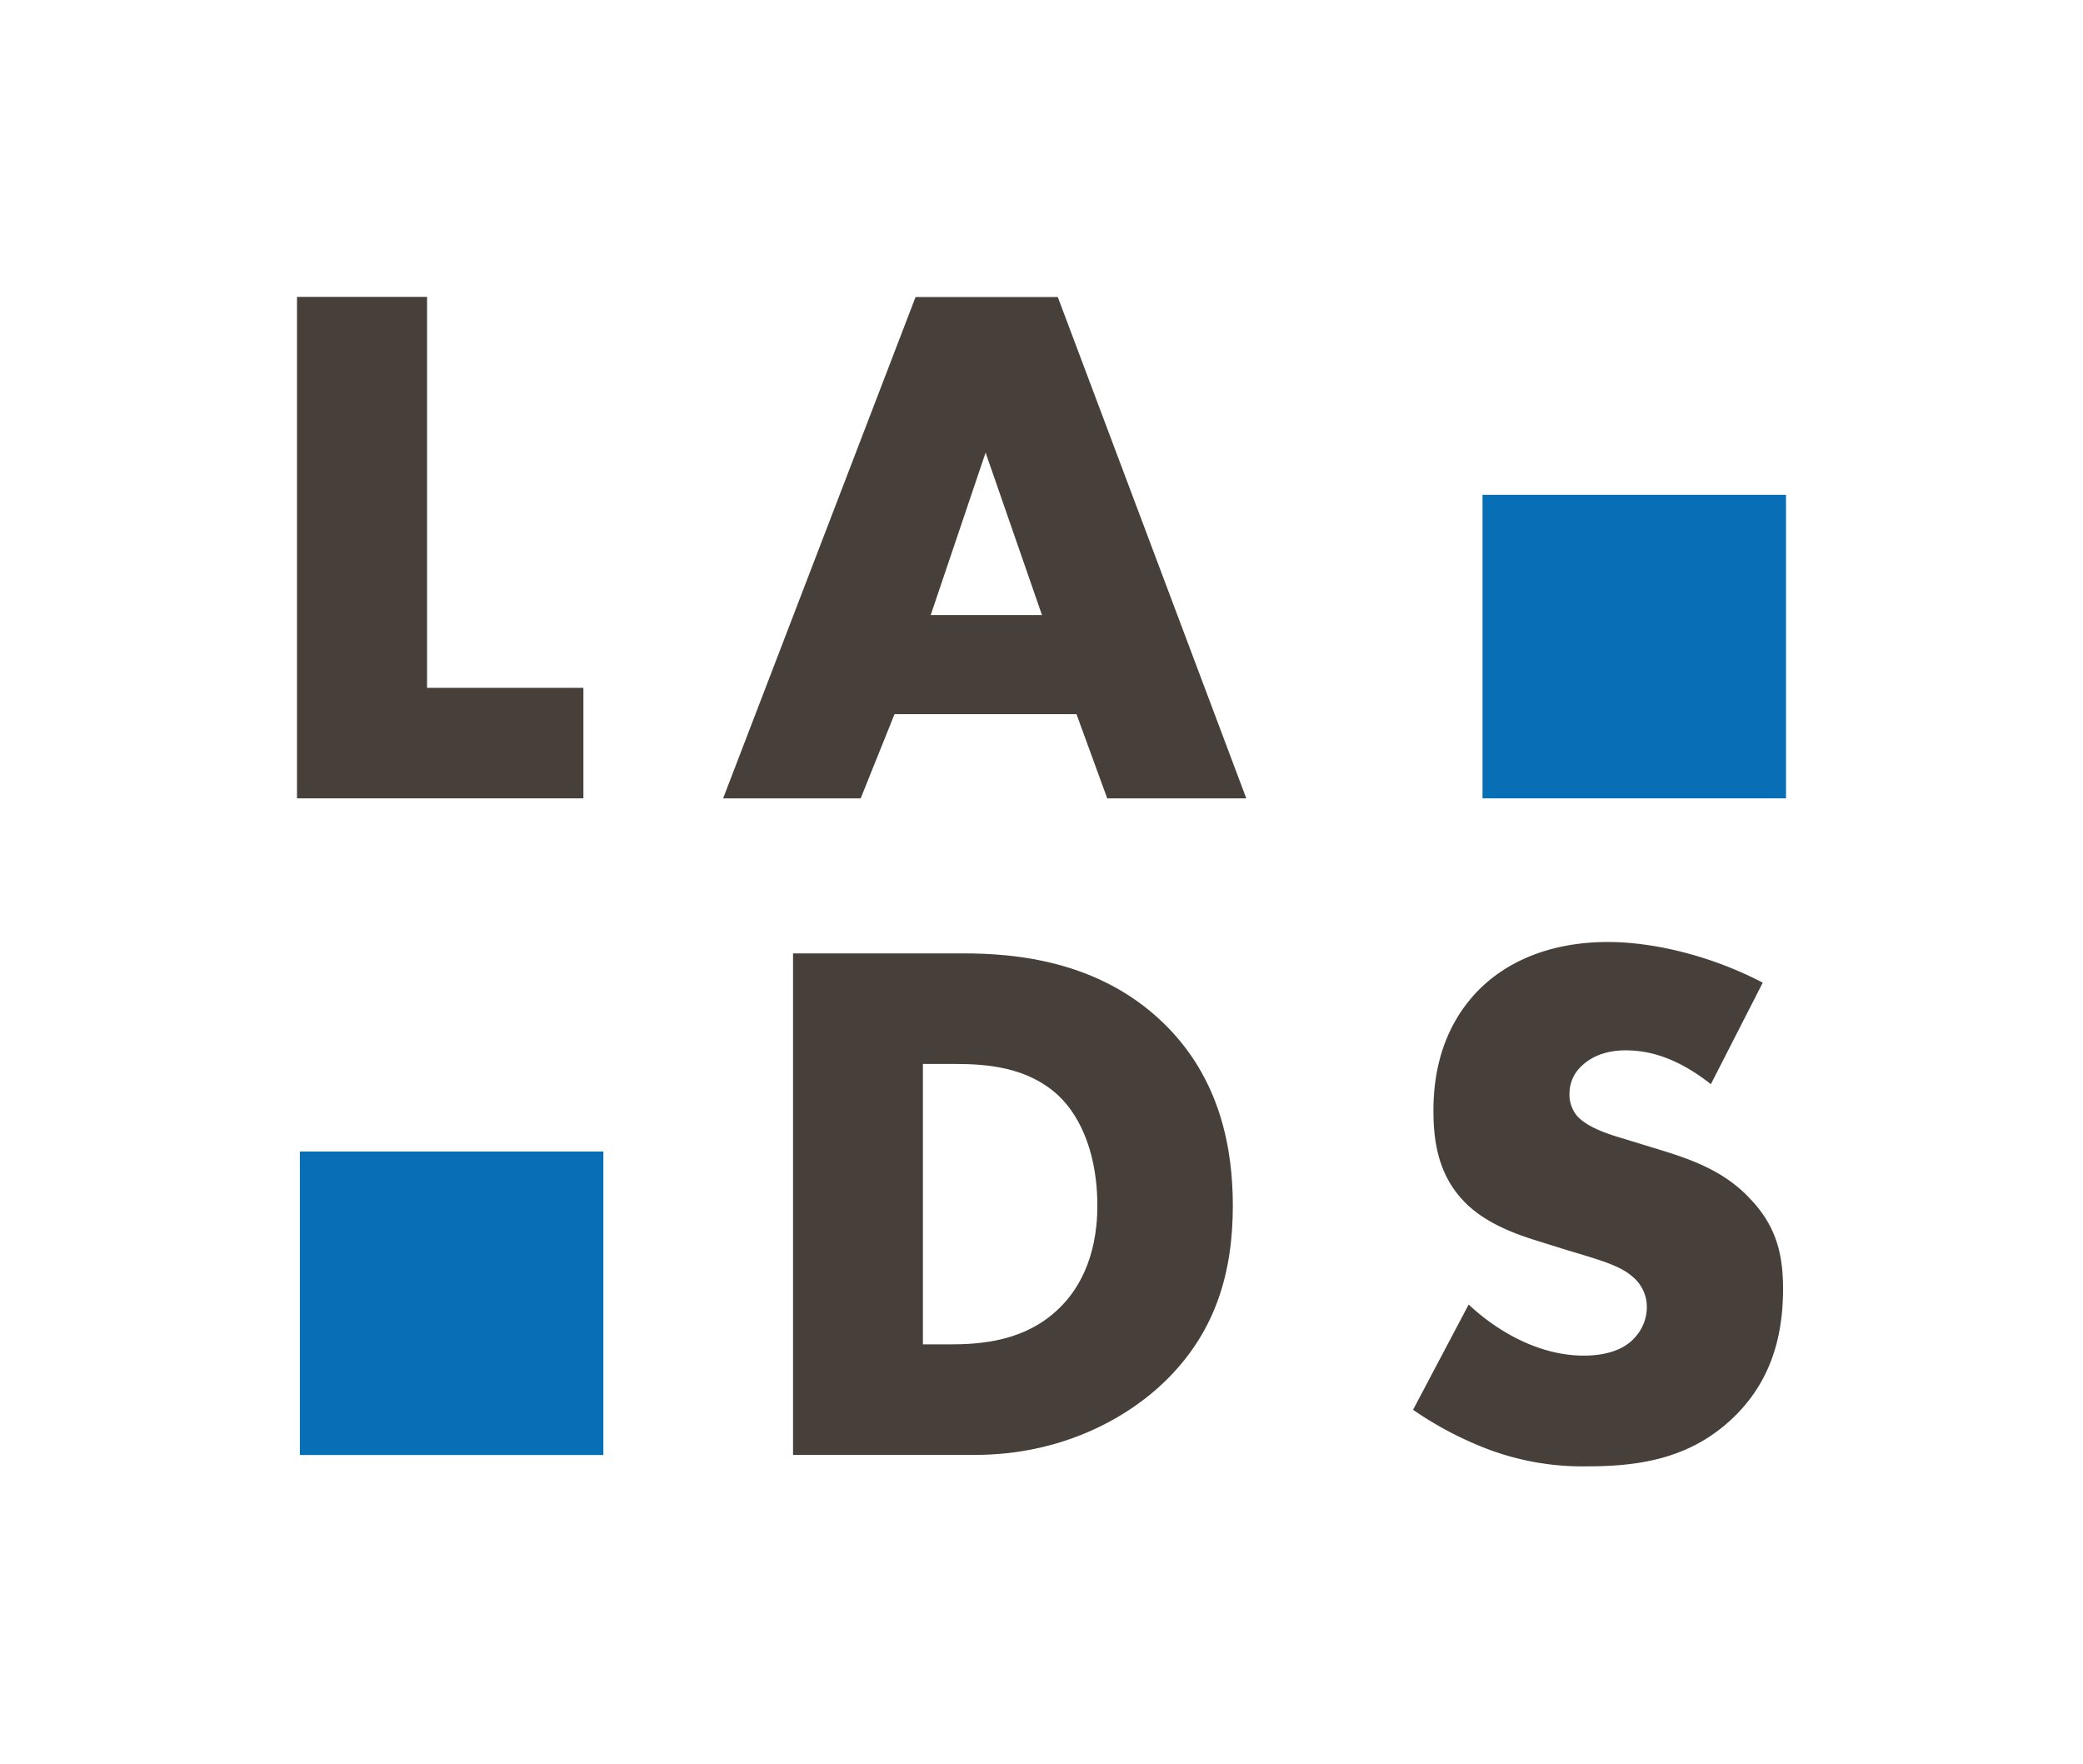
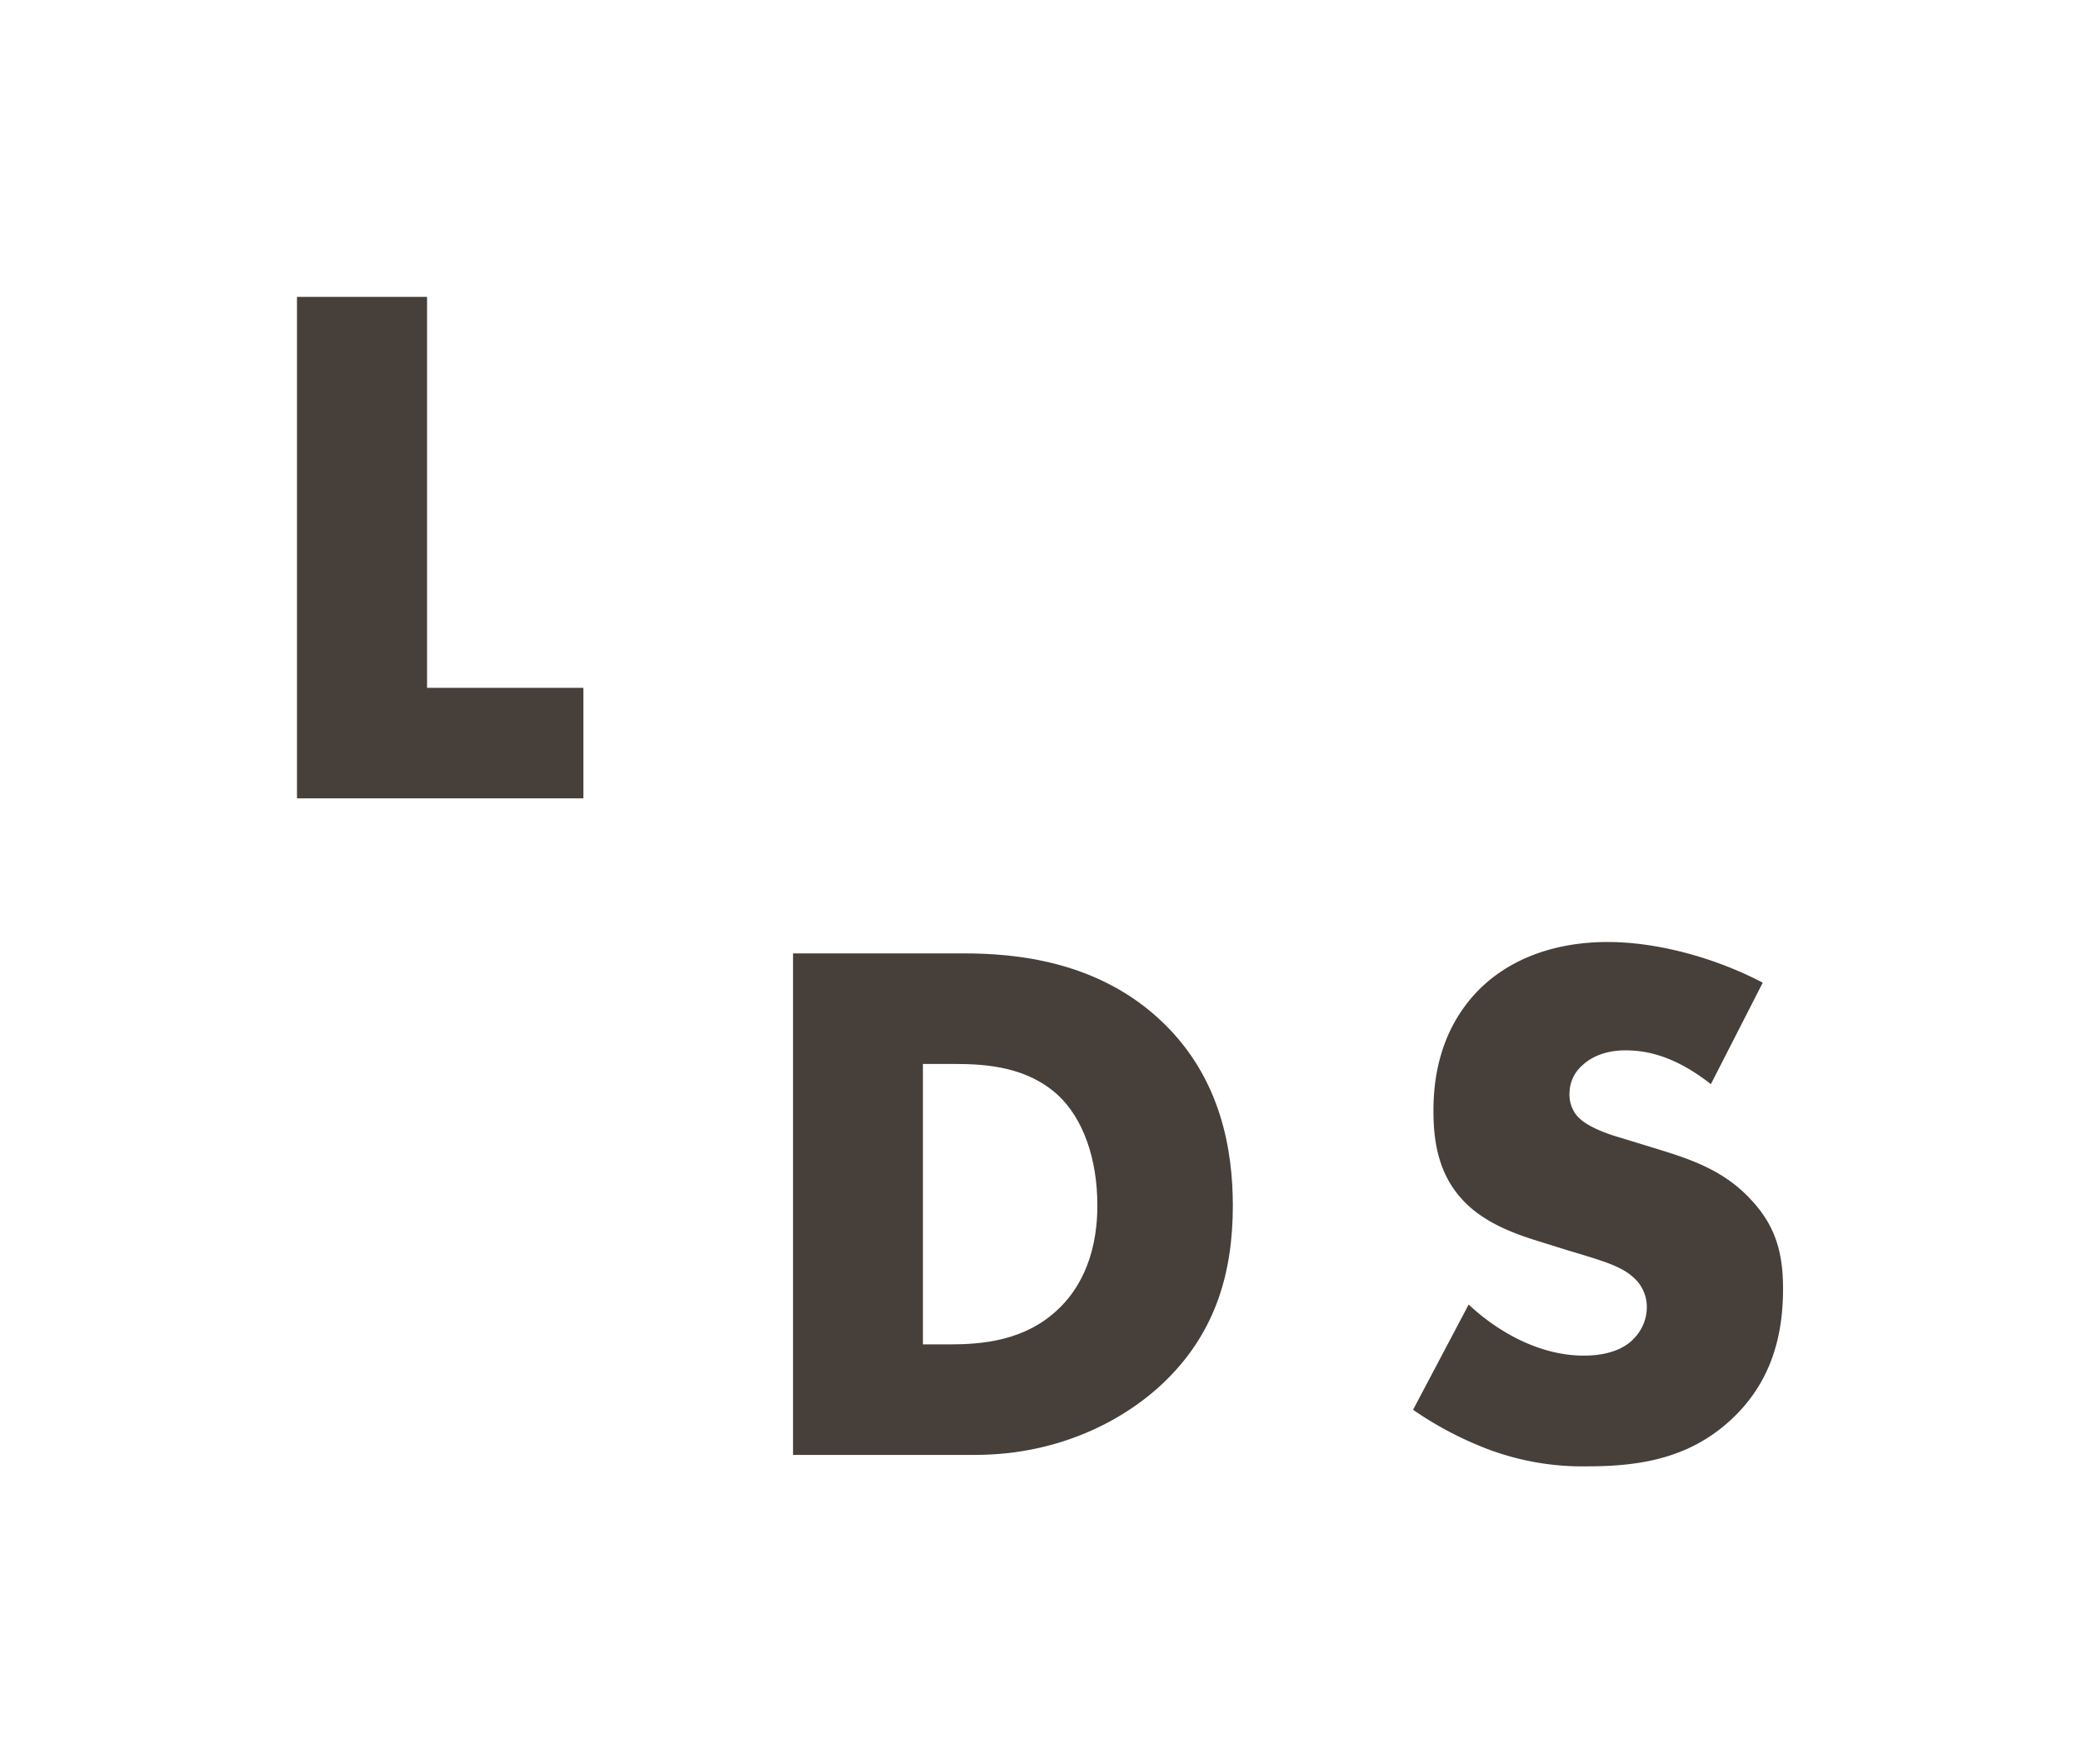
<svg xmlns="http://www.w3.org/2000/svg" id="Layer_1" data-name="Layer 1" viewBox="0 0 512 433.66">
  <defs>
    <style>.cls-1{fill:#463f3a;}.cls-2{fill:#086fb6;}</style>
  </defs>
  <title>LADS_Colour_PrimaryRGB</title>
  <path class="cls-1" d="M361,320.63c6.84,6.46,17.19,12.56,28.27,12.56,6.47,0,10.35-2,12.38-4.25a11,11,0,0,0,3.14-7.76,9.64,9.64,0,0,0-3.51-7.4c-3.14-2.76-7.94-4.06-15.89-6.46l-8.31-2.59c-5.18-1.66-12.75-4.43-17.74-10-6.28-6.84-7-15.53-7-21.81,0-15.15,5.92-24.39,11.28-29.75,6.28-6.29,16.63-11.64,31.59-11.64,12.2,0,26.43,3.88,38.07,10l-12.75,24.94c-9.61-7.57-16.82-8.31-21.07-8.31-3.14,0-7.39.74-10.53,3.69a9.12,9.12,0,0,0-3.14,6.66,8.23,8.23,0,0,0,1.67,5.54c.92,1.11,3.14,3.32,10.71,5.54l9.79,3c7.77,2.4,15.9,5.17,22.36,12.2,6.29,6.64,7.95,13.48,7.95,22,0,11.28-2.77,22.18-11.64,31.05-10.54,10.53-23.29,12.56-36.4,12.56A66,66,0,0,1,366,356.29a86.45,86.45,0,0,1-18.67-9.79Z" />
  <polygon class="cls-1" points="104.97 72.97 104.97 169.06 143.4 169.06 143.4 196.22 73 196.22 73 72.97 104.97 72.97" />
-   <path class="cls-1" d="M260,73H225.05L177.74,196.23h33.81l8.32-20.7H264.6l7.56,20.7h34.18Zm-31.23,78.17,13.49-39.93,13.86,39.93Z" />
  <path class="cls-1" d="M285.85,251.33c-15.9-15.34-36.6-17-49-17H194.93V357.59h44.72c21.06,0,37.5-8.87,47.31-18.68,12-12,16.07-26.41,16.07-42.68C303,282.93,300.26,265.19,285.85,251.33Zm-25.52,70.23c-8.31,8.12-19.21,8.87-27,8.87h-6.48V261.5h7.78c7.94,0,17.91.73,25.5,7.74,6.1,5.74,9.6,15.54,9.6,27C269.76,309.92,264.4,317.66,260.33,321.56Z" />
-   <rect class="cls-2" x="73.71" y="283.02" width="74.6" height="74.6" />
-   <rect class="cls-2" x="364.4" y="121.62" width="74.6" height="74.6" />
</svg>